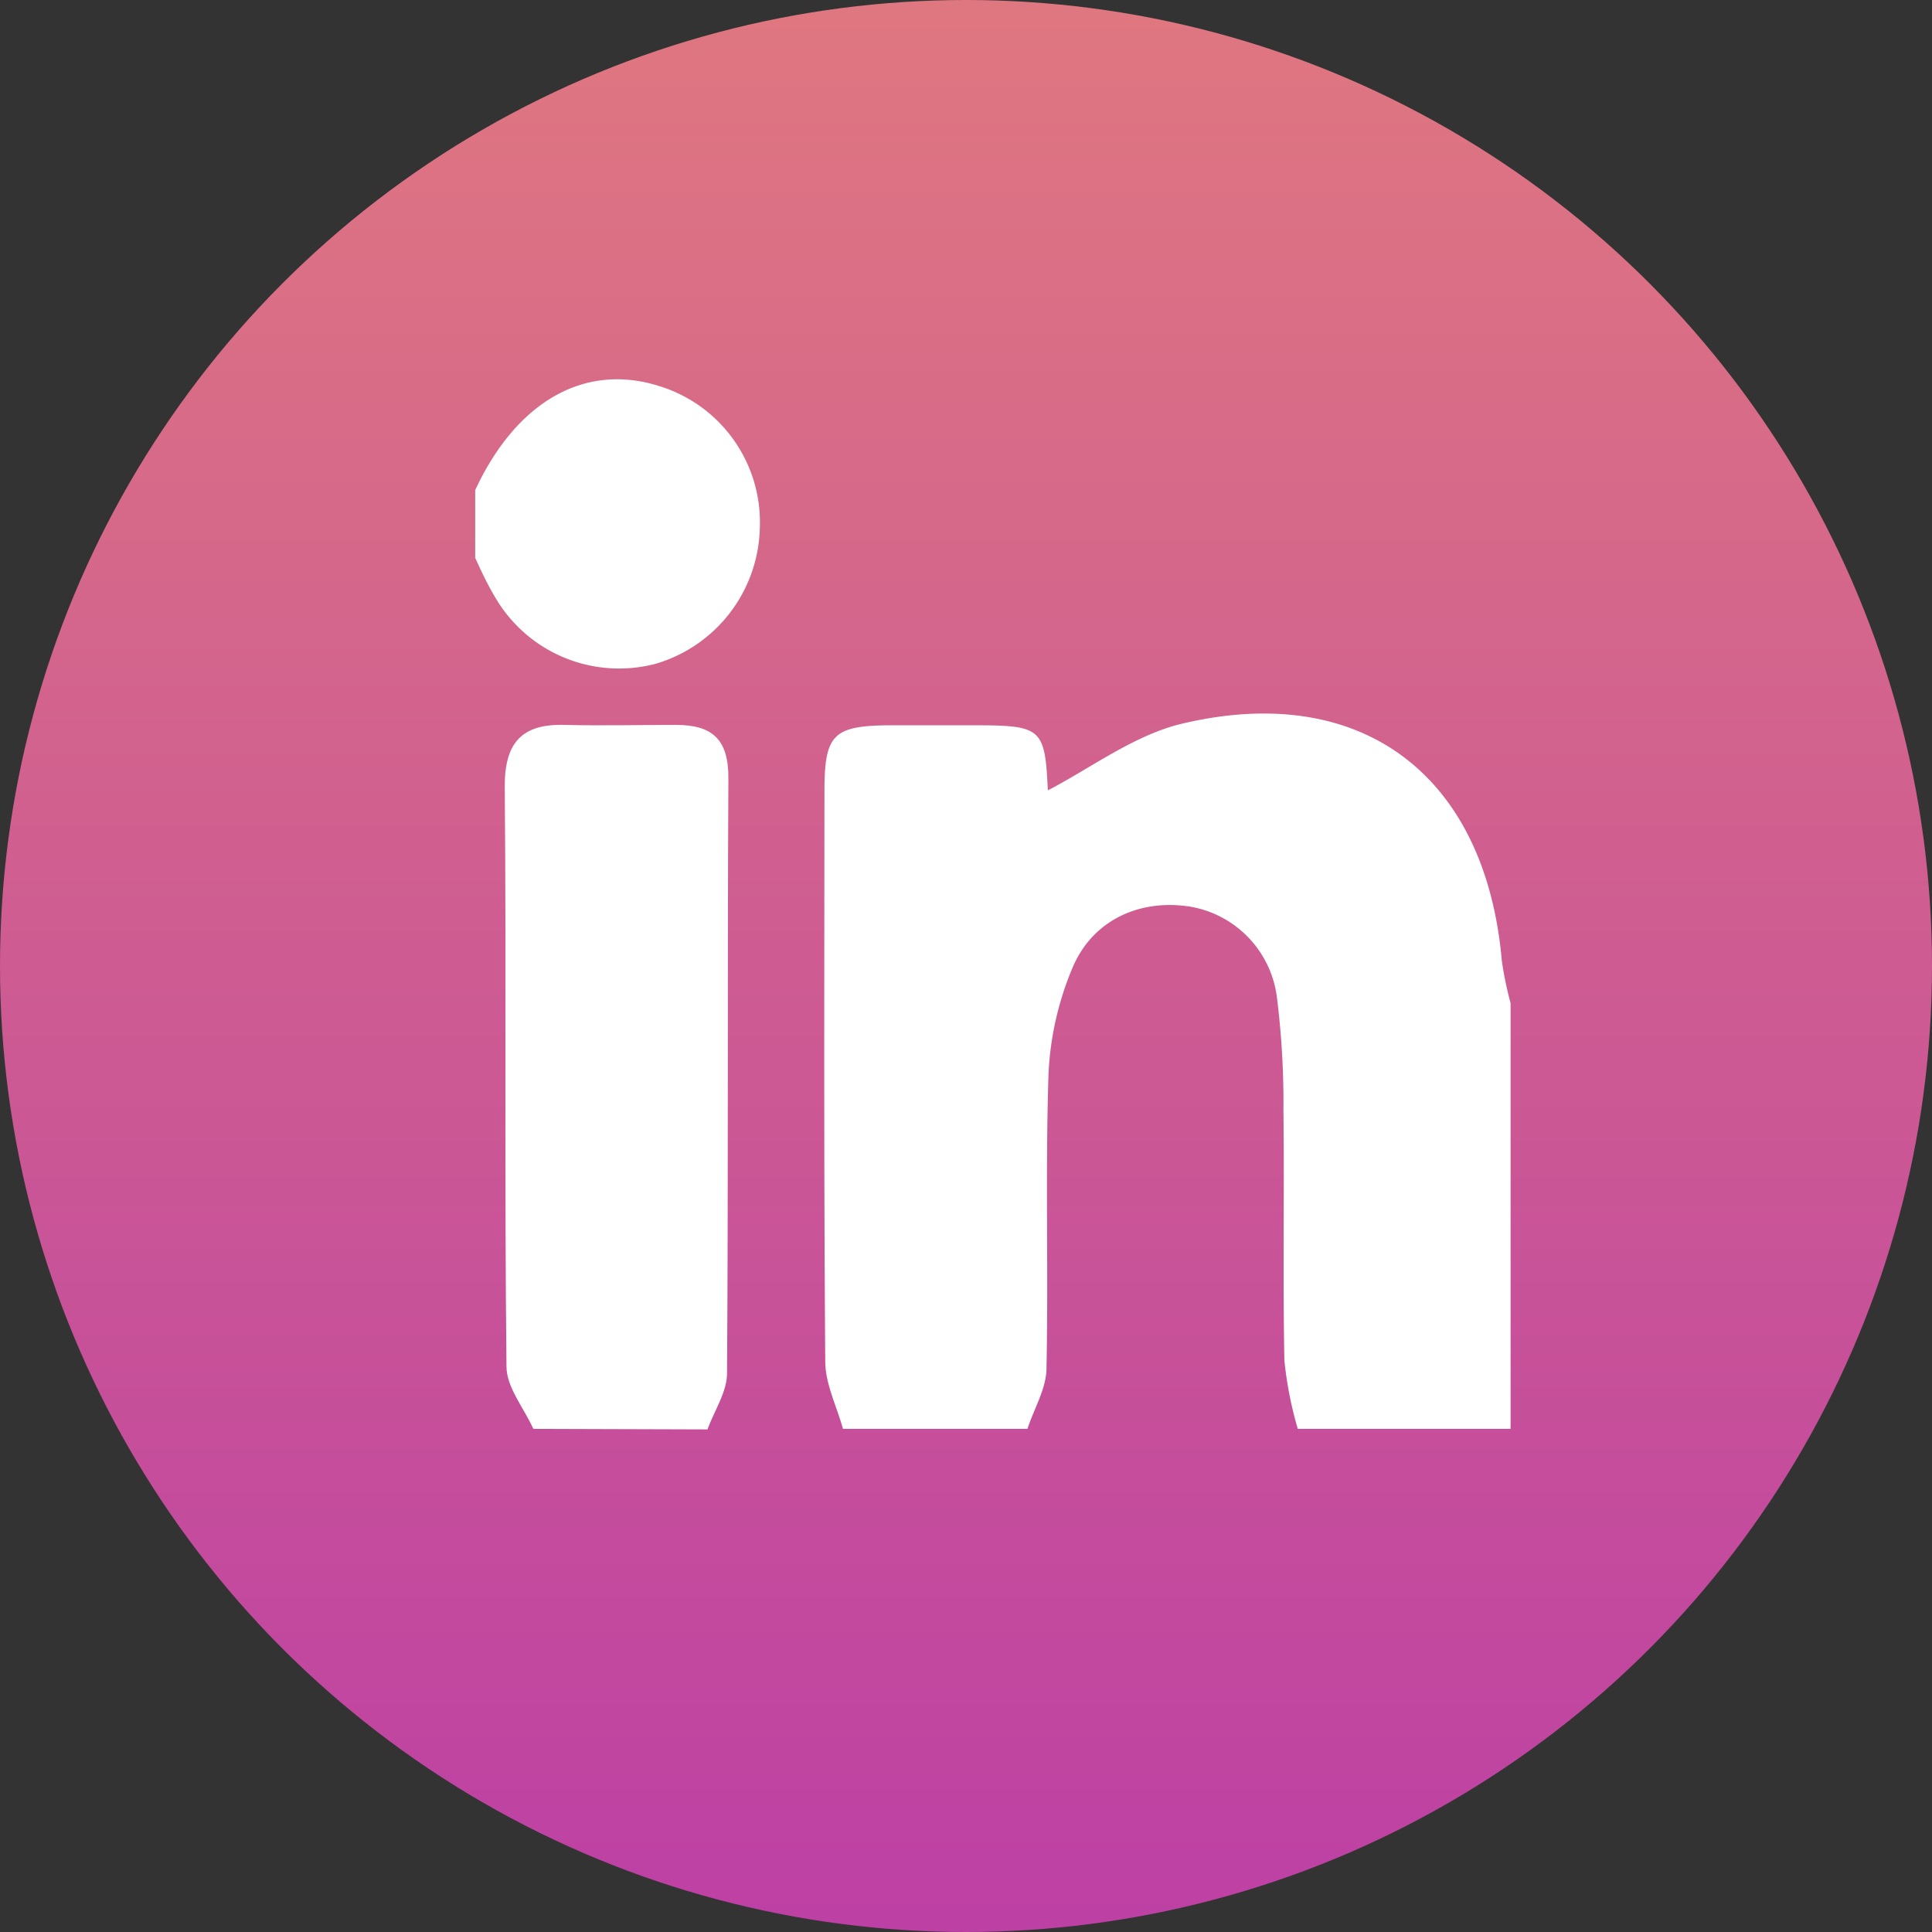
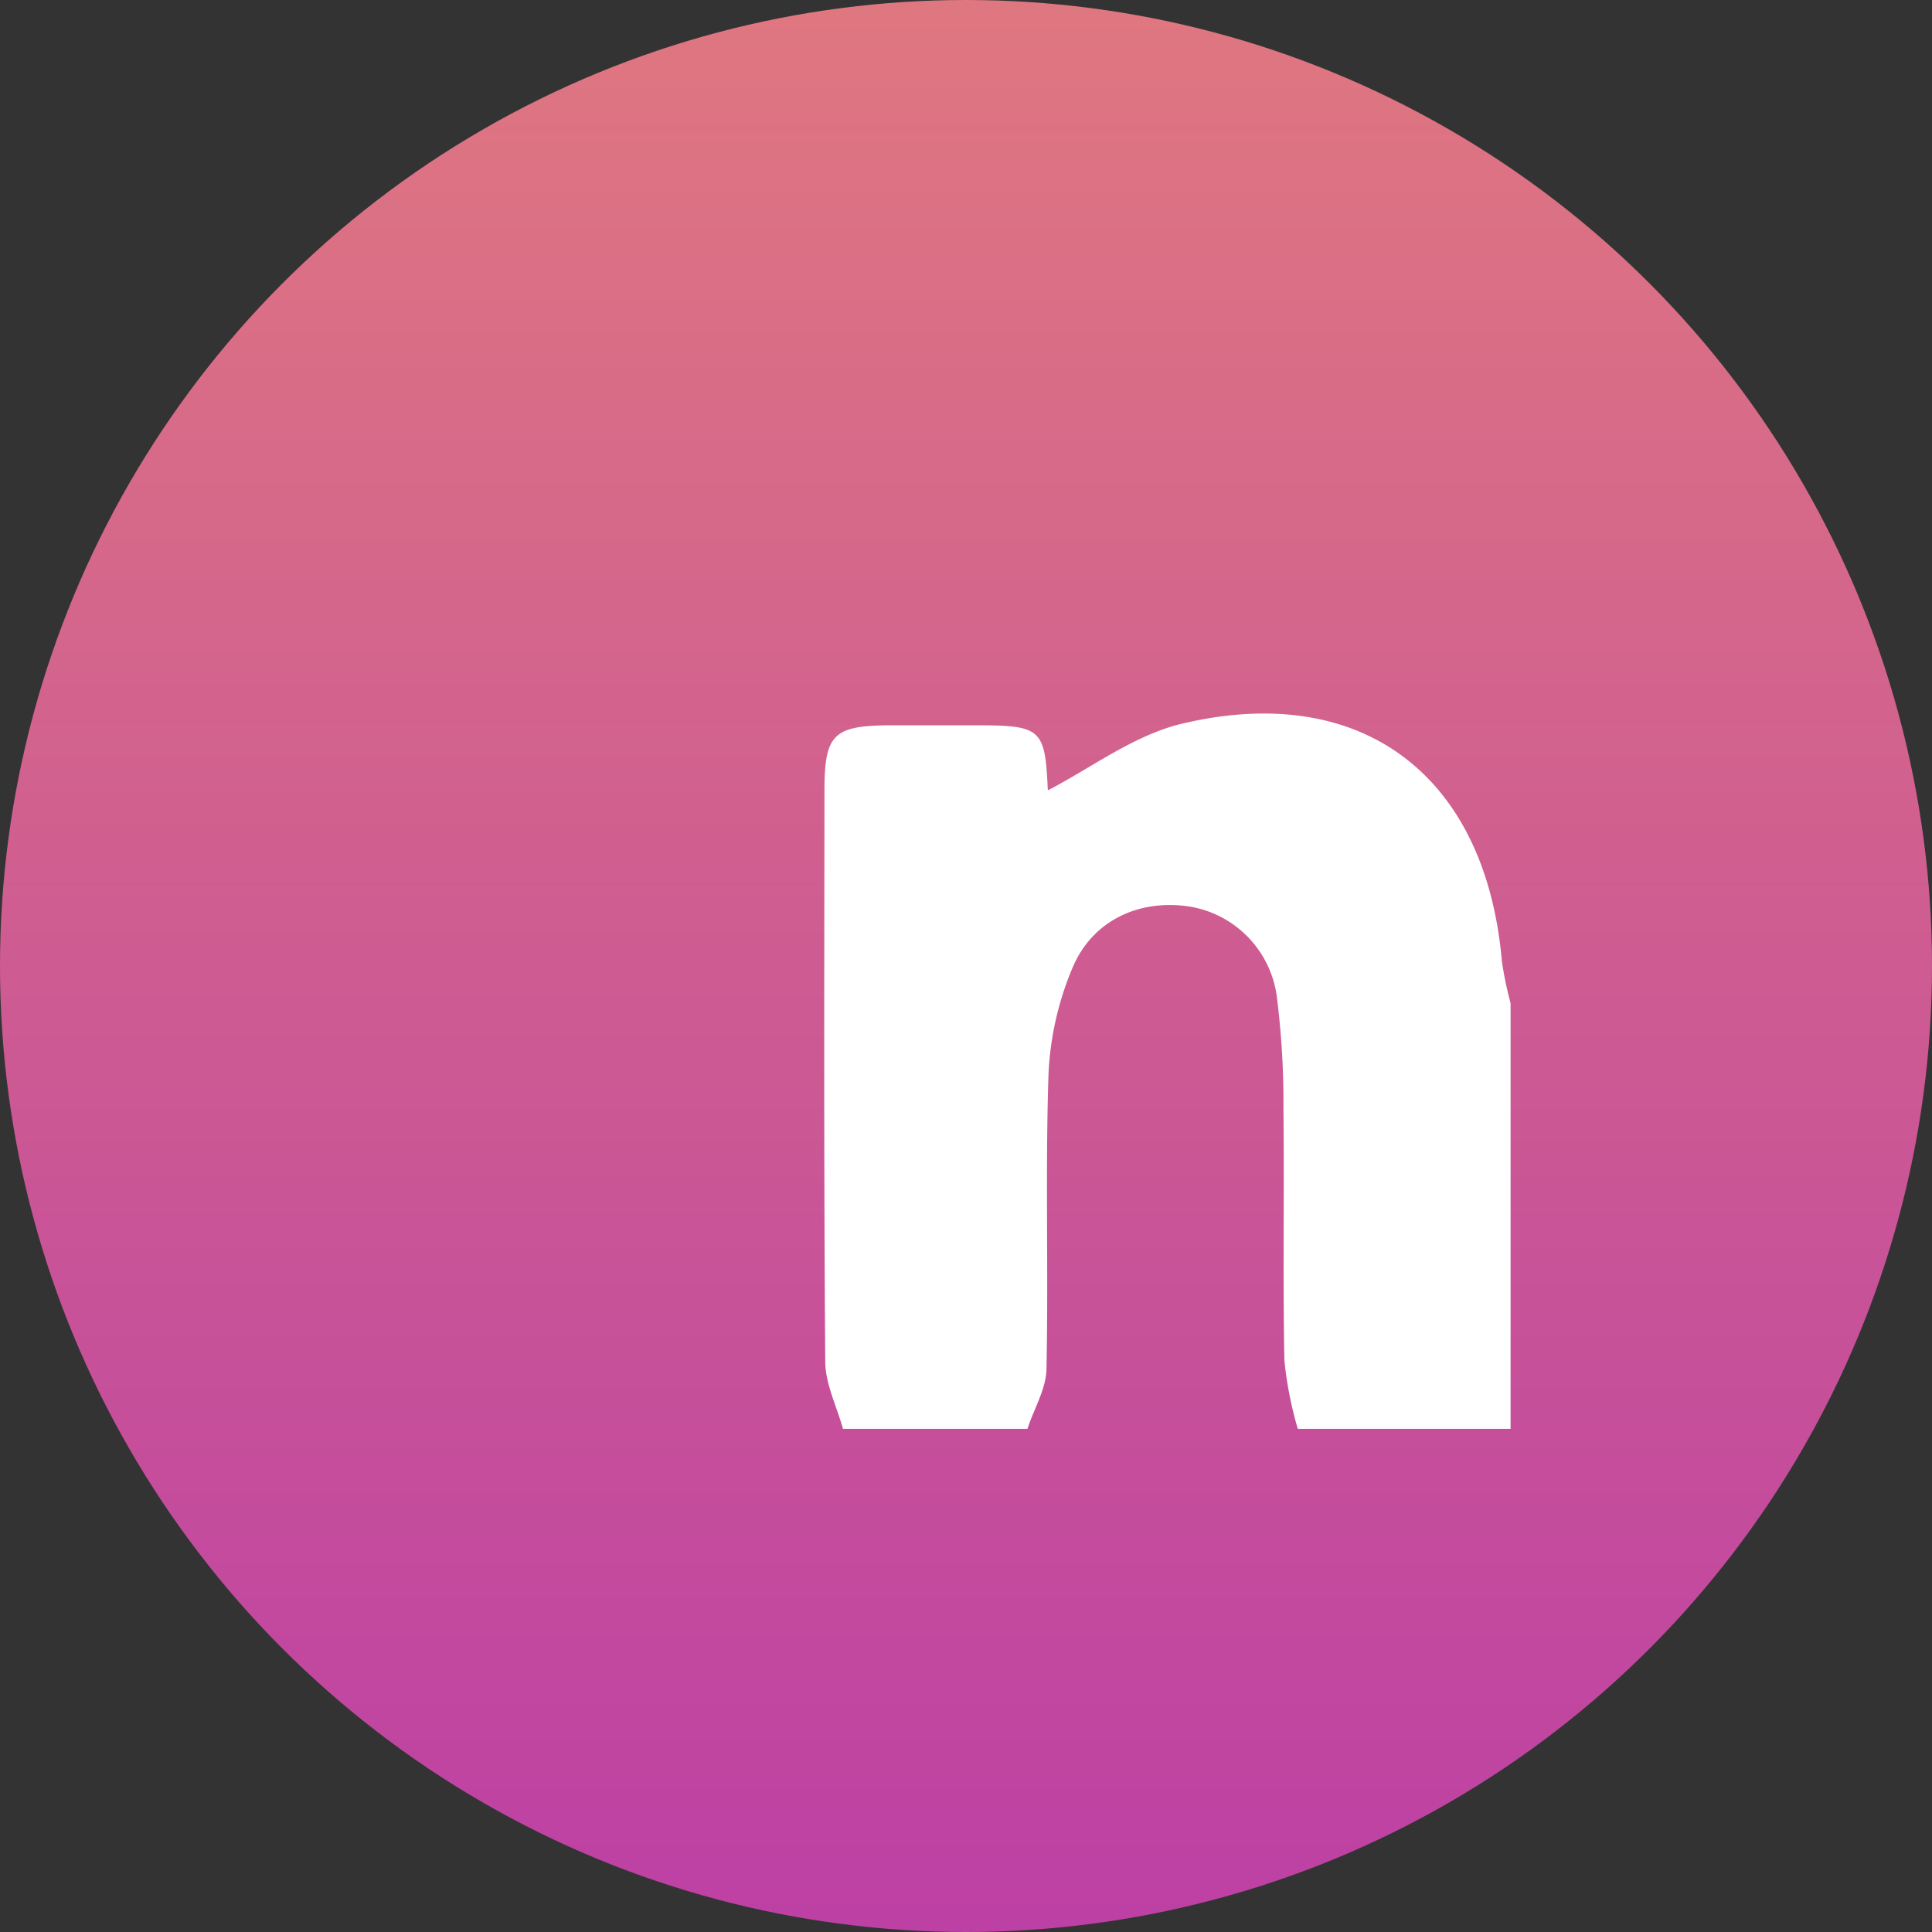
<svg xmlns="http://www.w3.org/2000/svg" id="Layer_1" data-name="Layer 1" viewBox="0 0 144 144">
  <rect x="0" y="0" width="144" height="144" fill="#333333" stroke="none" />
  <defs>
    <style>.cls-1{fill:url(#linear-gradient);}.cls-2{fill:#fff;}</style>
    <linearGradient id="linear-gradient" x1="72" x2="72" y2="144" gradientUnits="userSpaceOnUse">
      <stop offset="0" stop-color="#df7780" />
      <stop offset="1" stop-color="#bd40a4" />
    </linearGradient>
  </defs>
  <circle class="cls-1" cx="72" cy="72" r="72" />
  <path class="cls-2" d="M62.83,106.5c-.46-1.67-1.31-3.34-1.32-5-.11-14.18-.07-28.36-.06-42.54,0-4.19.65-4.85,4.71-4.9,2.17,0,4.33,0,6.49,0,5,0,5.24.23,5.45,4.85,3.16-1.64,6.27-4,9.75-4.91,13.54-3.33,22.88,3.71,24.09,17.63a26.53,26.53,0,0,0,.65,3.14V106.5H96.73a28,28,0,0,1-1-5.11c-.12-6.23,0-12.46-.07-18.69a62.79,62.79,0,0,0-.47-8.23,7.85,7.85,0,0,0-6.4-6.88c-3.76-.63-7.34.94-8.85,4.54a23,23,0,0,0-1.79,7.92c-.24,7.29,0,14.61-.15,21.91,0,1.52-.92,3-1.42,4.54Z" transform="translate(0 0)" />
-   <path class="cls-2" d="M39.75,106.5c-.69-1.55-2-3.09-2-4.65-.16-14.42,0-28.84-.13-43.26,0-3.24,1.28-4.65,4.47-4.56,2.76.07,5.53,0,8.29,0S54.3,55.15,54.29,58c-.08,14.78,0,29.57-.1,44.35,0,1.4-.95,2.79-1.46,4.19Z" transform="translate(0 0)" />
-   <path class="cls-2" d="M35.42,36.53c3.08-6.64,8.21-9.53,13.76-7.74a10.62,10.62,0,0,1,7.45,10.63,10.81,10.81,0,0,1-7.78,10.06,10.69,10.69,0,0,1-12-5.06c-.54-.91-1-1.89-1.43-2.84Z" transform="translate(0 0)" />
</svg>